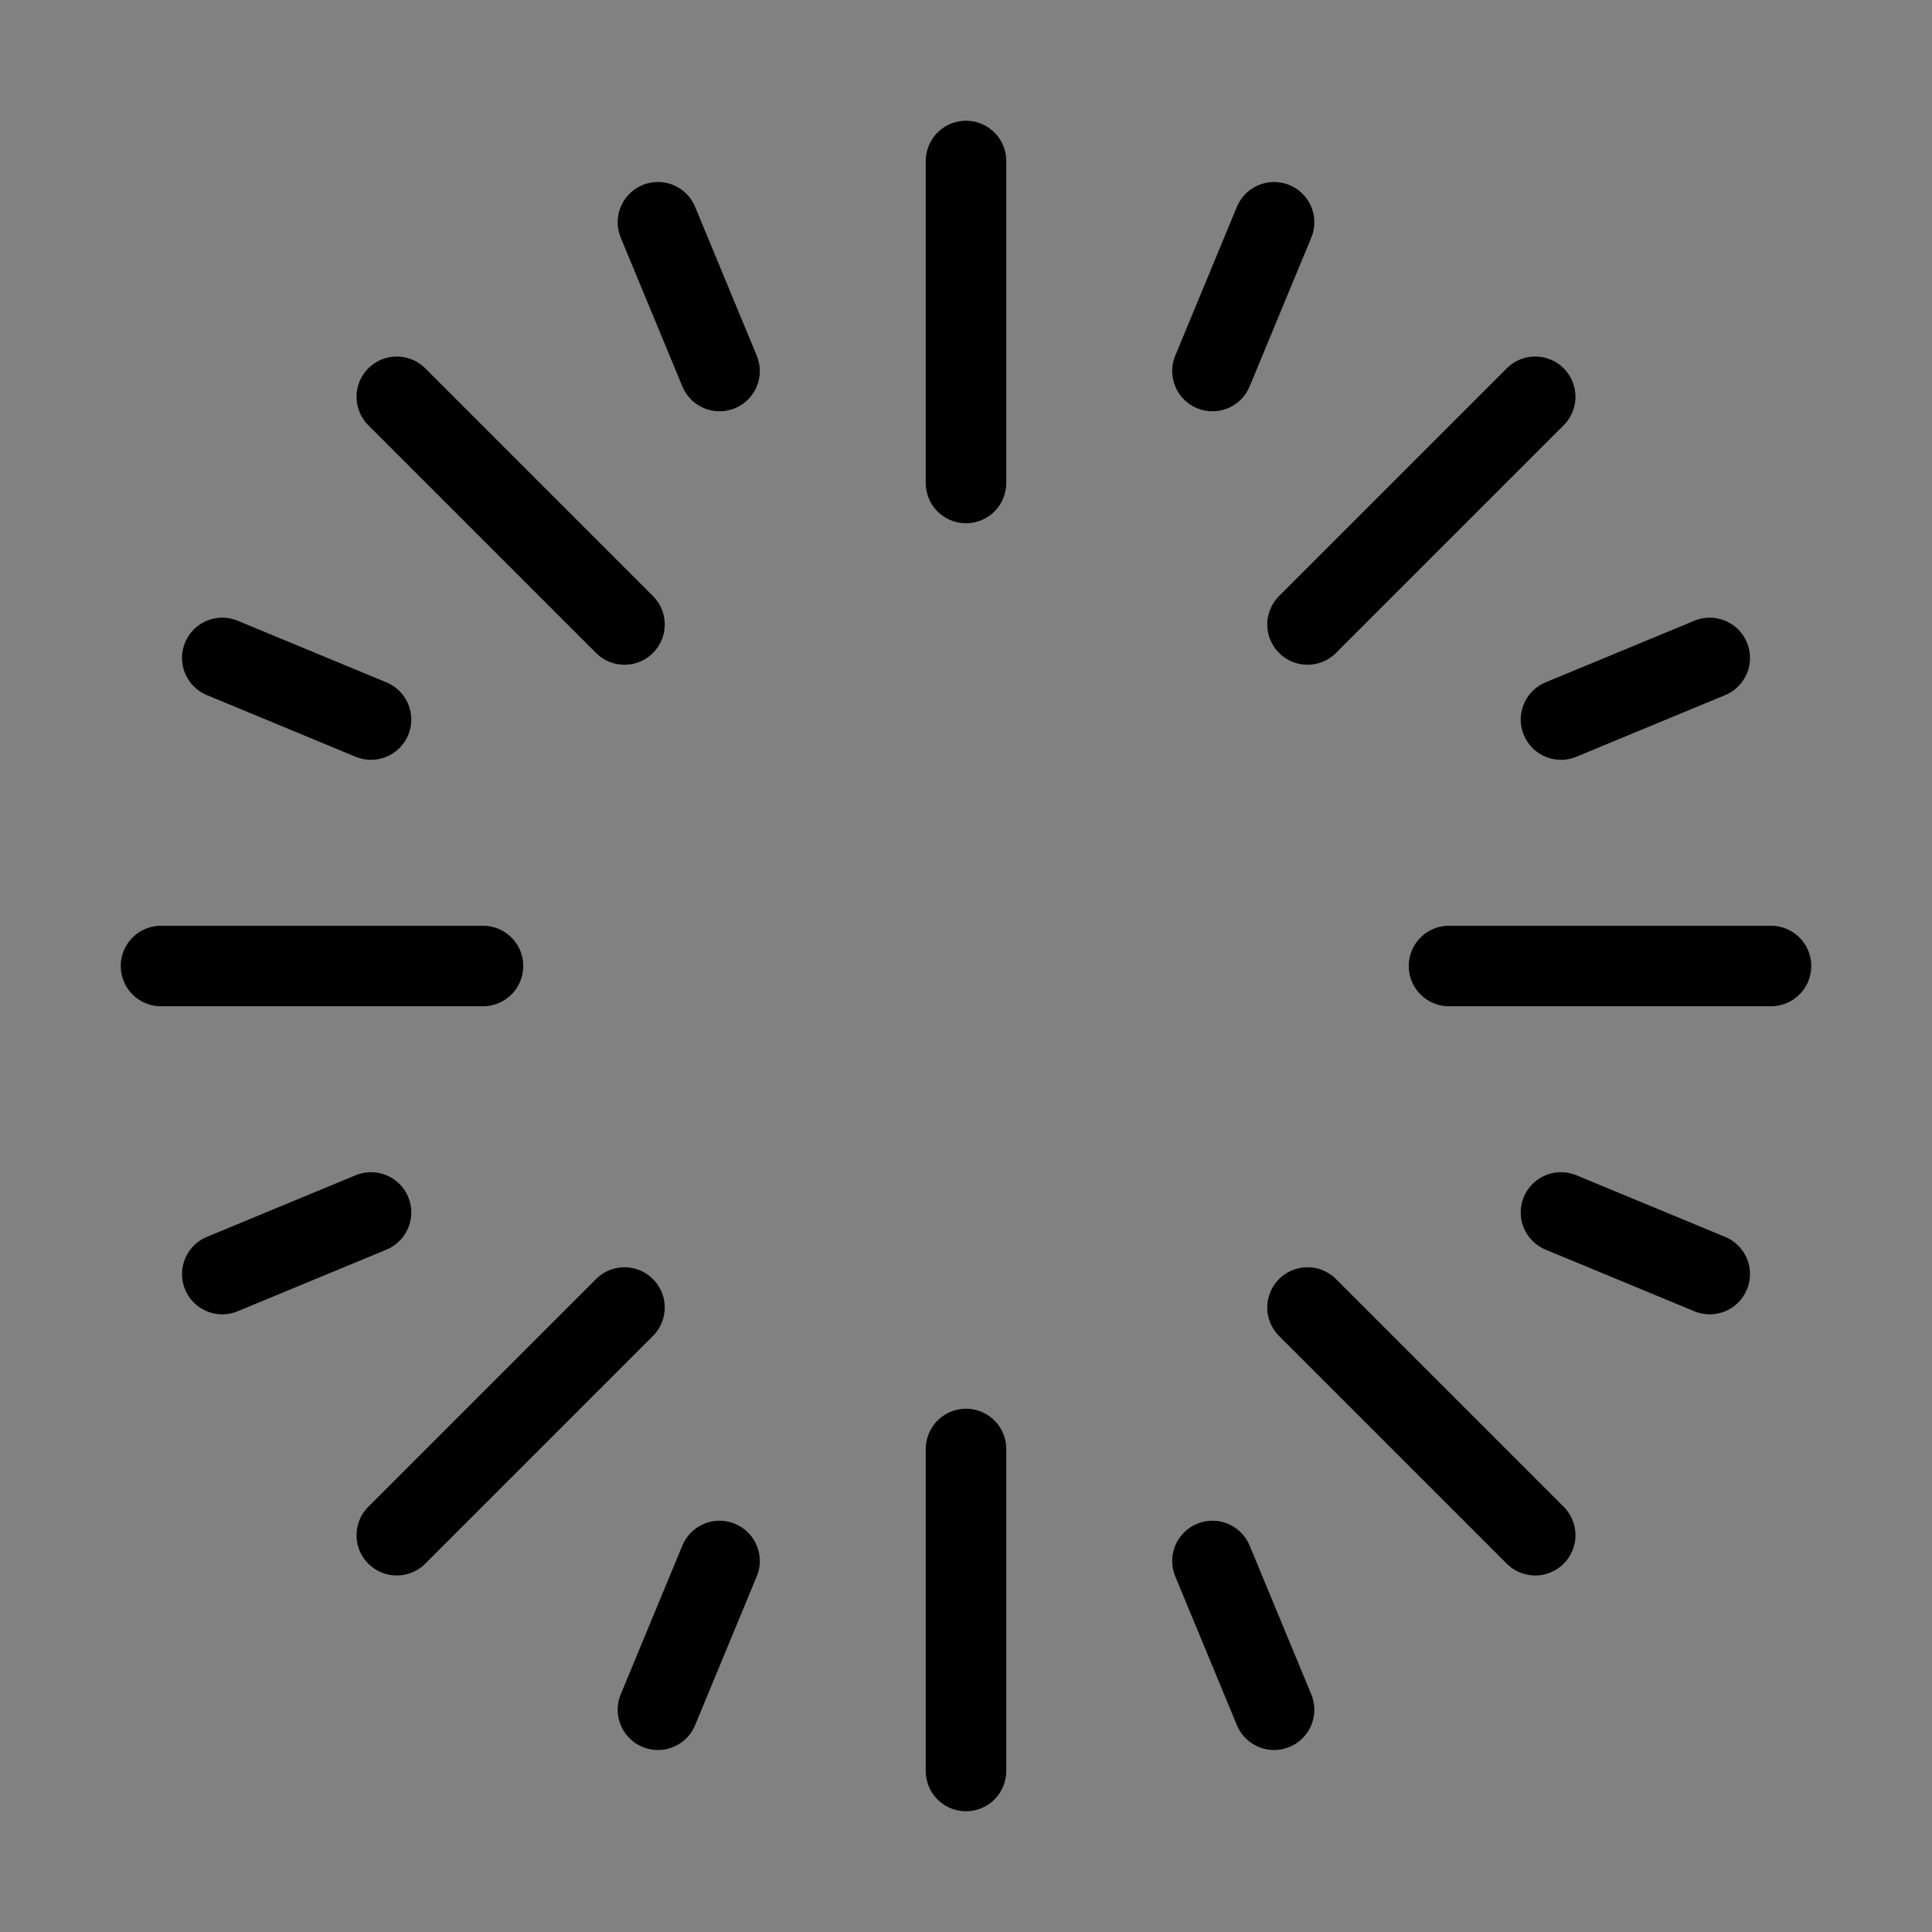
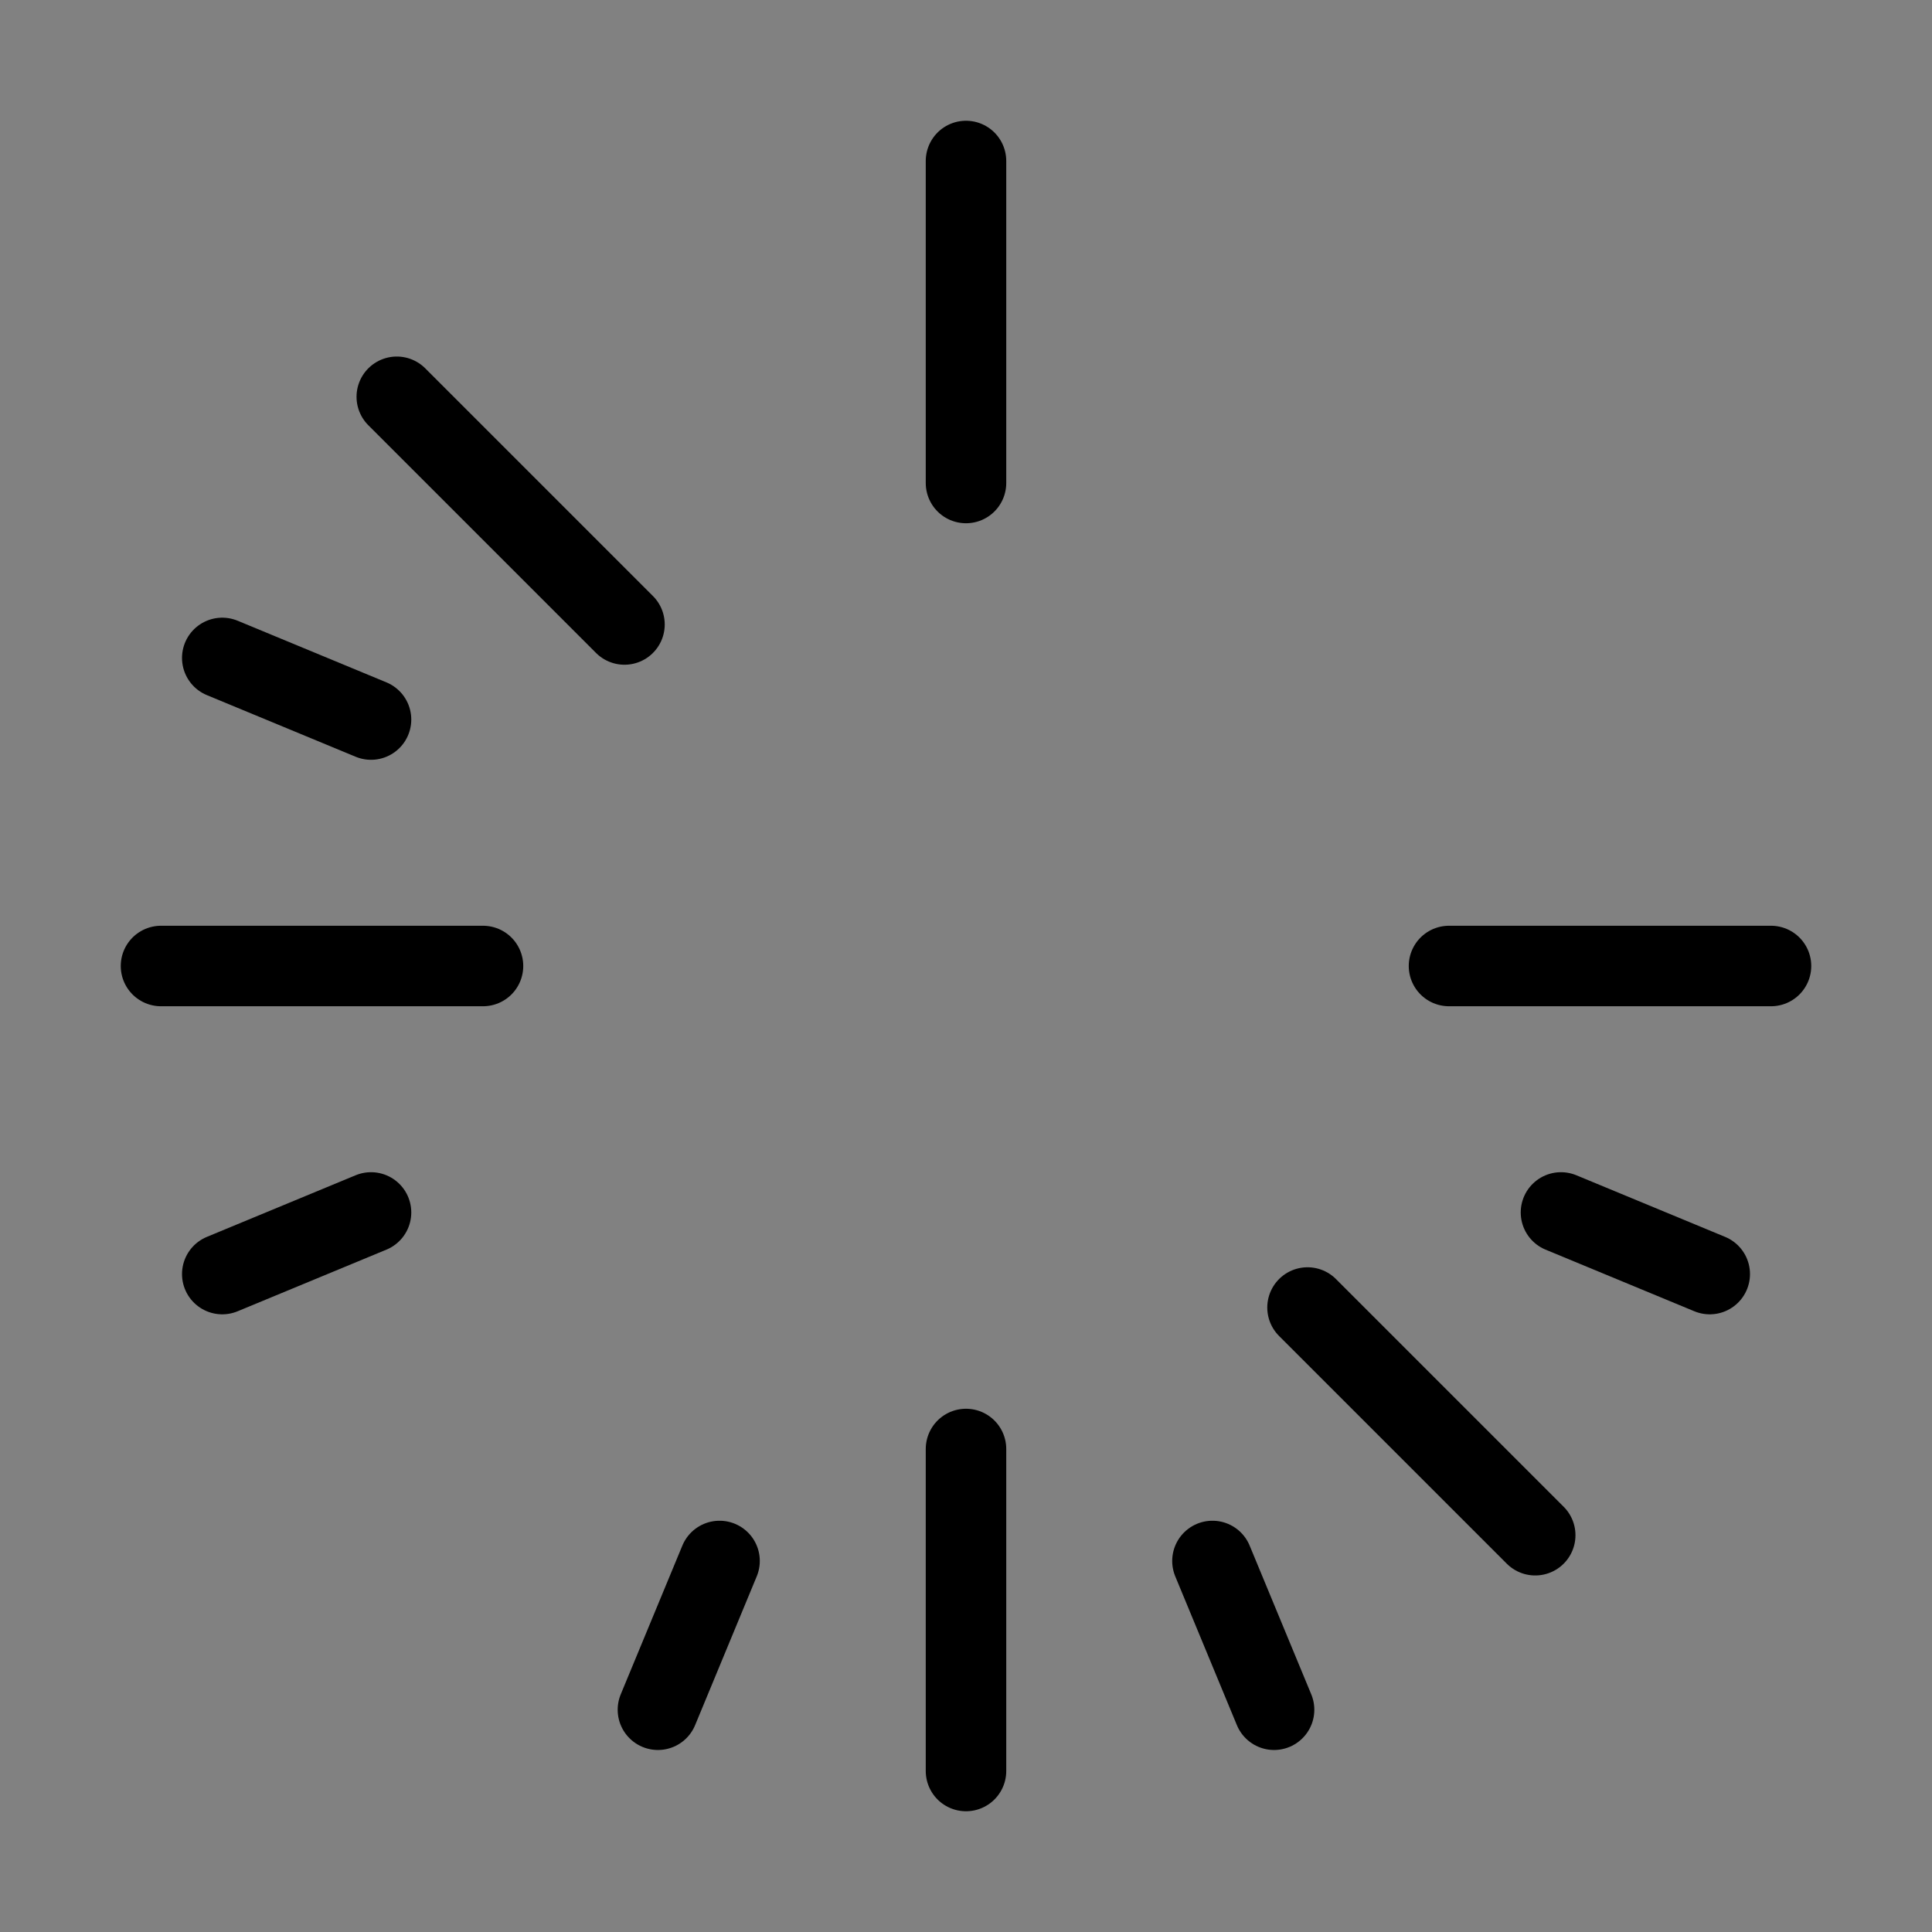
<svg xmlns="http://www.w3.org/2000/svg" viewBox="0 0 48 48" fill="none">
  <rect x="0" y="0" width="48" height="48" fill="#808080" stroke="none" />
  <rect width="48" height="48" fill="white" fill-opacity="0.01" />
  <path d="M24 4V12" stroke="currentColor" stroke-width="2" stroke-linecap="round" stroke-linejoin="round" />
-   <path d="M38.142 9.858L32.485 15.515" stroke="currentColor" stroke-width="2" stroke-linecap="round" stroke-linejoin="round" />
  <path d="M44 24H36" stroke="currentColor" stroke-width="2" stroke-linecap="round" stroke-linejoin="round" />
  <path d="M38.142 38.142L32.485 32.485" stroke="currentColor" stroke-width="2" stroke-linecap="round" stroke-linejoin="round" />
  <path d="M24 44V36" stroke="currentColor" stroke-width="2" stroke-linecap="round" stroke-linejoin="round" />
-   <path d="M9.858 38.142L15.515 32.485" stroke="currentColor" stroke-width="2" stroke-linecap="round" stroke-linejoin="round" />
  <path d="M4 24H12" stroke="currentColor" stroke-width="2" stroke-linecap="round" stroke-linejoin="round" />
  <path d="M9.858 9.858L15.515 15.515" stroke="currentColor" stroke-width="2" stroke-linecap="round" stroke-linejoin="round" />
-   <path d="M16.346 5.522L17.877 9.218" stroke="currentColor" stroke-width="2" stroke-linecap="round" stroke-linejoin="round" />
  <path d="M5.522 16.346L9.218 17.877" stroke="currentColor" stroke-width="2" stroke-linecap="round" stroke-linejoin="round" />
  <path d="M5.522 31.654L9.218 30.123" stroke="currentColor" stroke-width="2" stroke-linecap="round" stroke-linejoin="round" />
  <path d="M16.346 42.478L17.877 38.782" stroke="currentColor" stroke-width="2" stroke-linecap="round" stroke-linejoin="round" />
  <path d="M31.654 42.478L30.123 38.782" stroke="currentColor" stroke-width="2" stroke-linecap="round" stroke-linejoin="round" />
  <path d="M42.478 31.654L38.782 30.123" stroke="currentColor" stroke-width="2" stroke-linecap="round" stroke-linejoin="round" />
-   <path d="M42.478 16.346L38.782 17.877" stroke="currentColor" stroke-width="2" stroke-linecap="round" stroke-linejoin="round" />
-   <path d="M31.654 5.522L30.123 9.218" stroke="currentColor" stroke-width="2" stroke-linecap="round" stroke-linejoin="round" />
</svg>